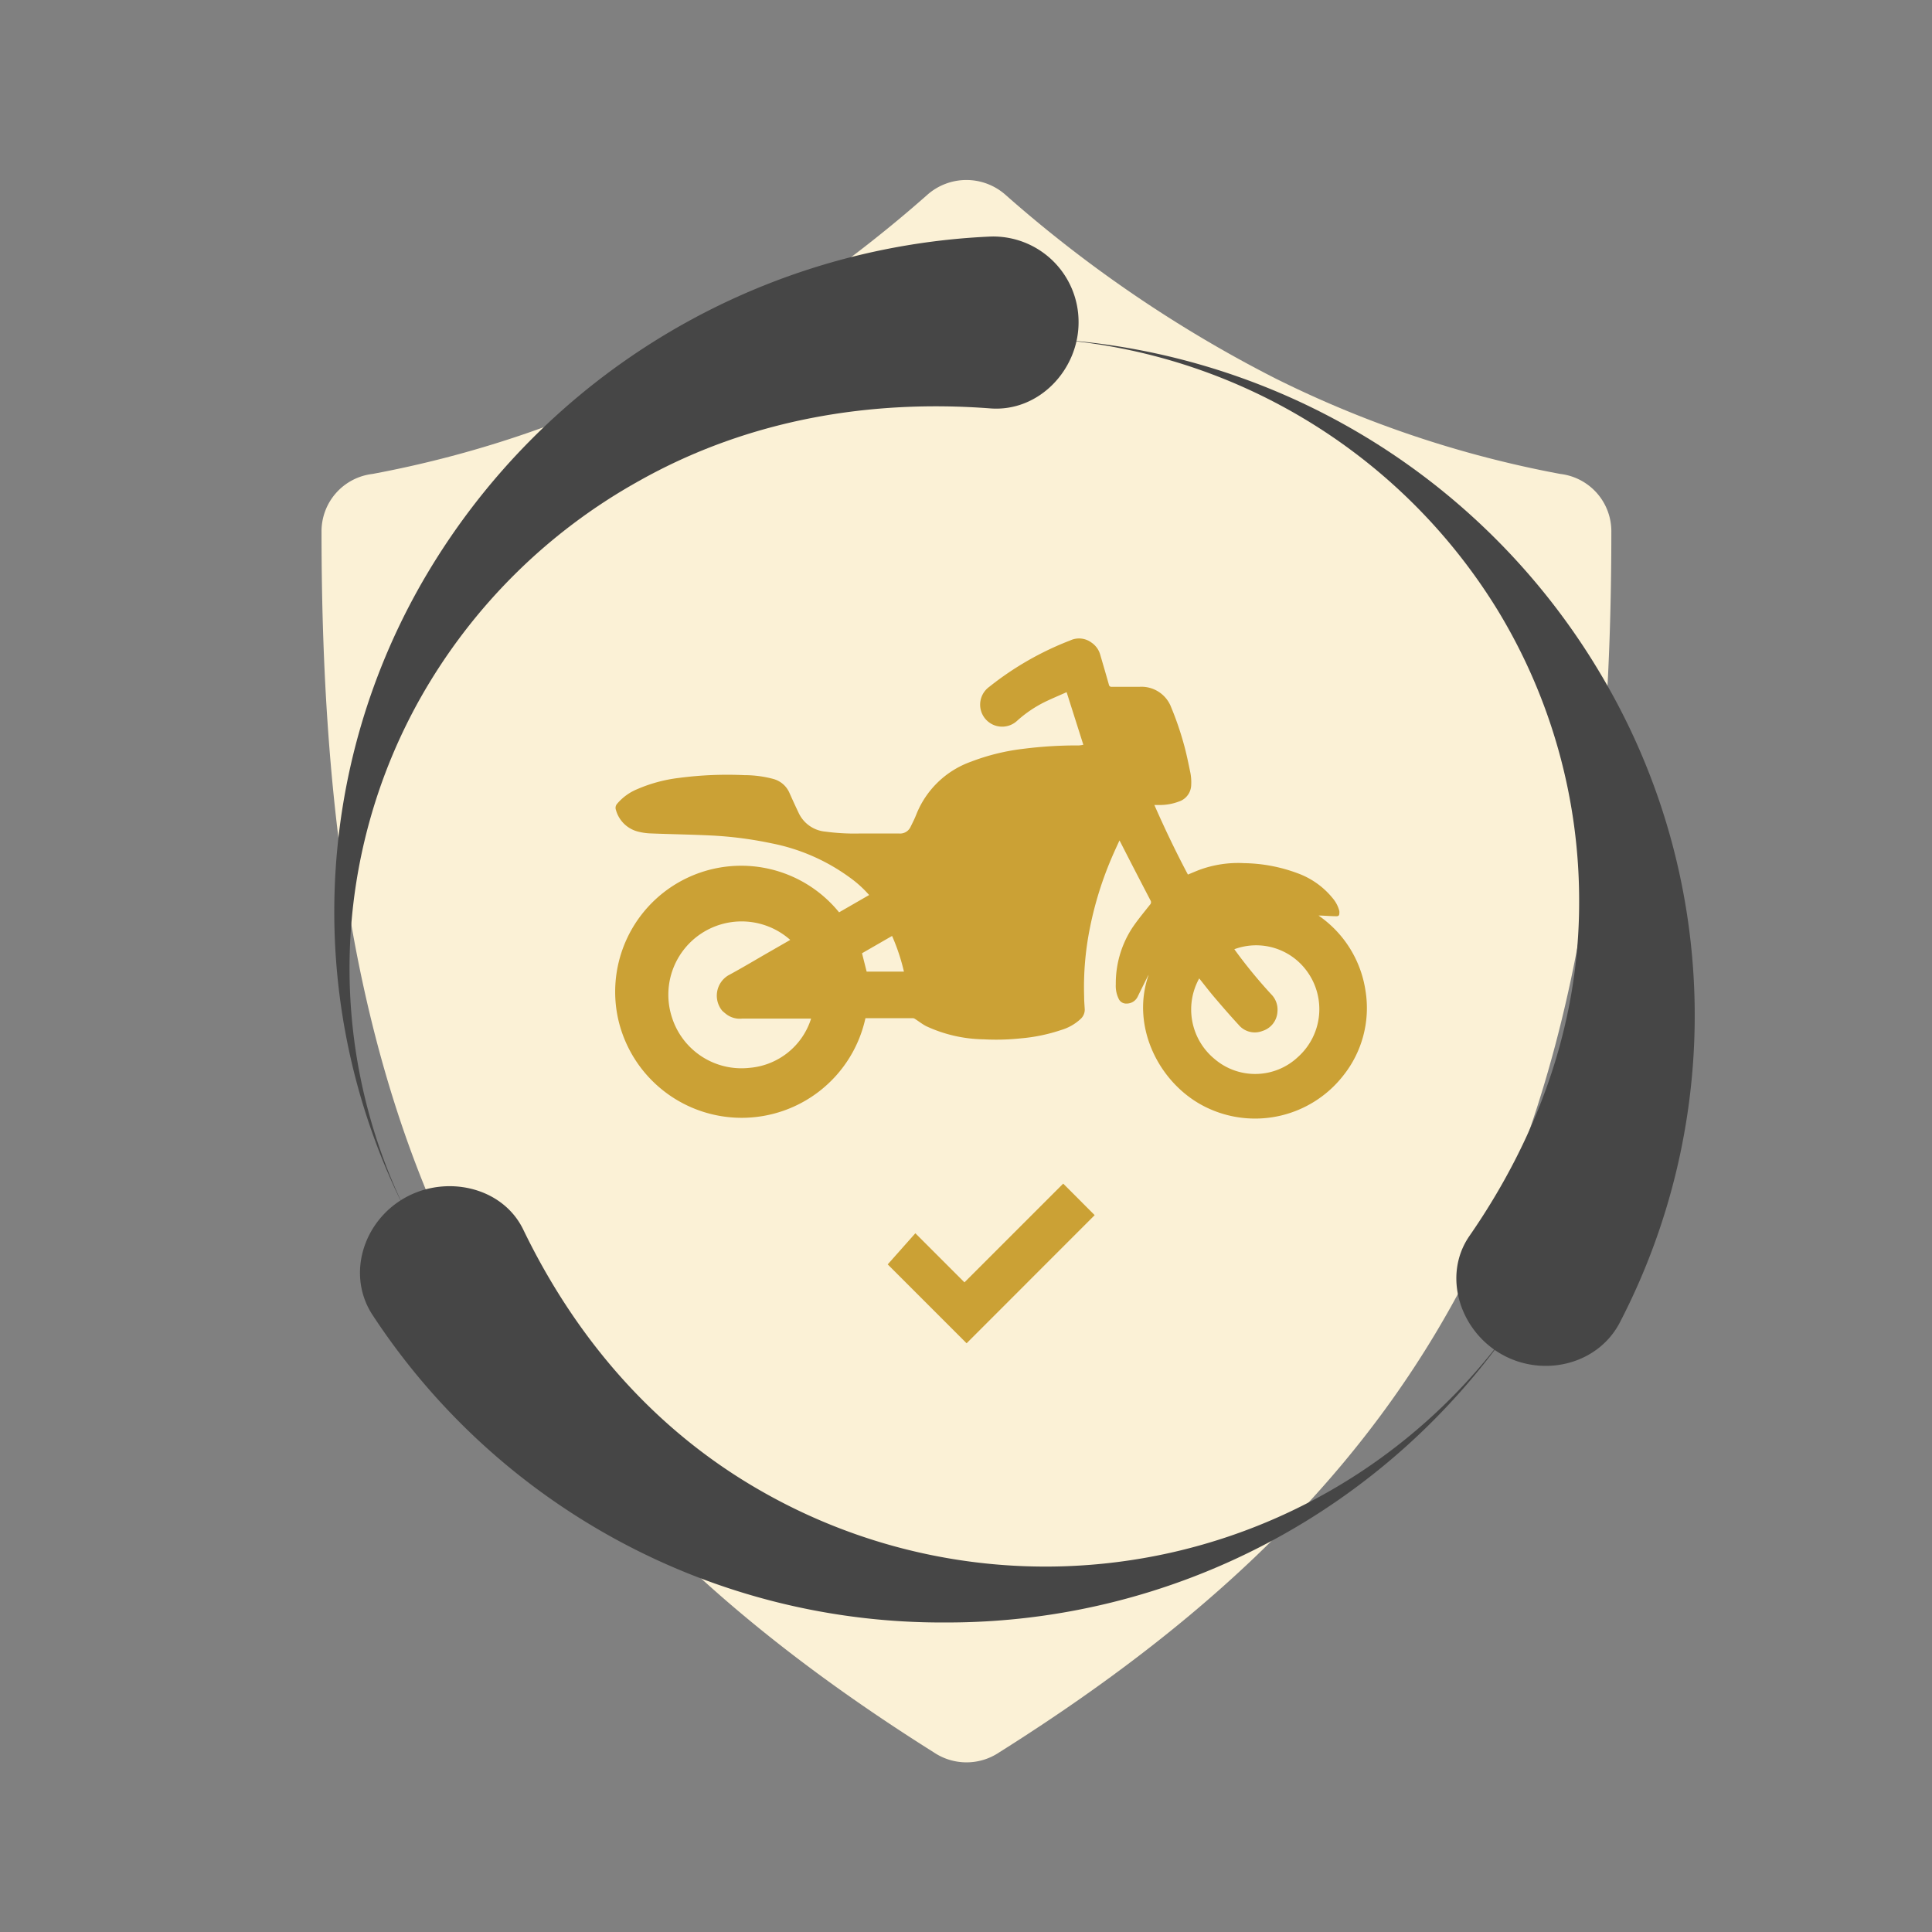
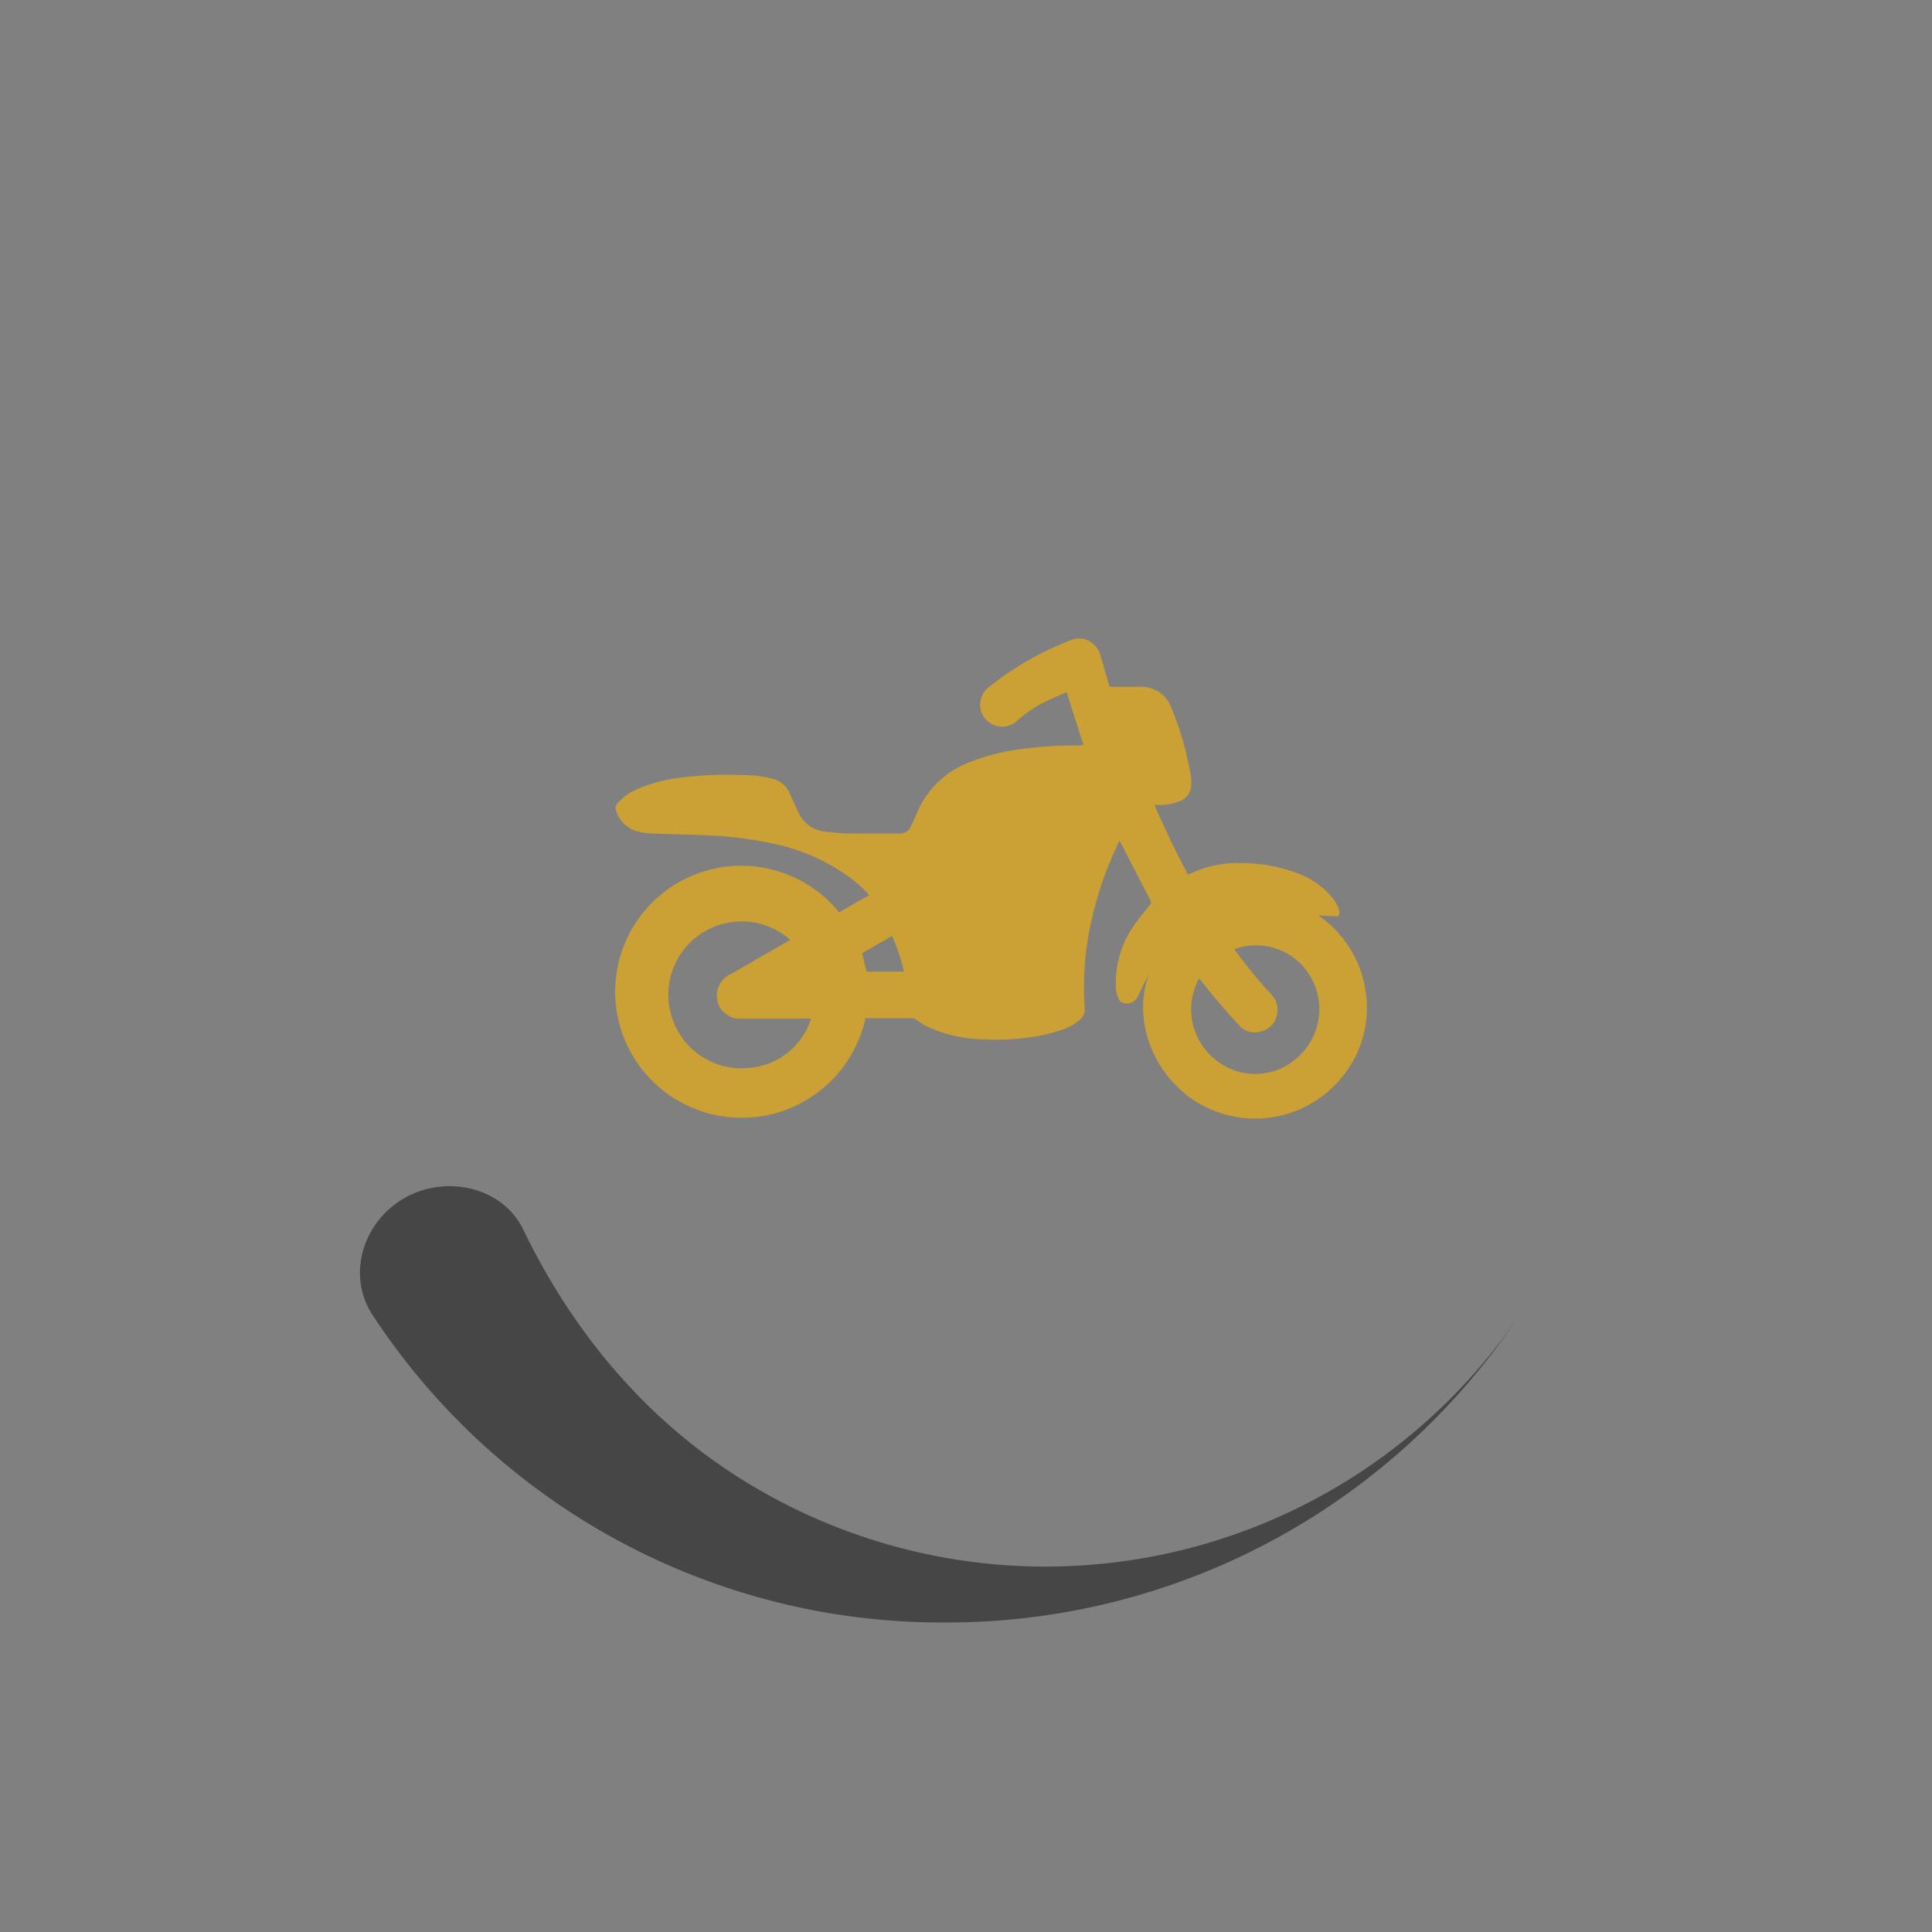
<svg xmlns="http://www.w3.org/2000/svg" id="Layer_1" data-name="Layer 1" viewBox="0 0 288 288">
  <rect x="0" y="0" width="288" height="288" fill="#808080" stroke="none" />
  <defs>
    <style>.cls-1{fill:#fbf1d6;}.cls-2{fill:#464646;}.cls-3{fill:#cba135;}</style>
  </defs>
  <title>Comprehensive Bike insurance</title>
  <g id="img_comprehensive" data-name="img comprehensive">
    <g id="Group-2">
-       <path id="Shape" class="cls-1" d="M55.53,70.65a161.49,161.49,0,0,0,42.59-14.3A193,193,0,0,0,138.28,29a8.79,8.79,0,0,1,11.56,0A193,193,0,0,0,190,56.35a161.49,161.49,0,0,0,42.59,14.3,8.61,8.61,0,0,1,7.61,8.67c0,45-5.93,79.7-20.38,108.75-14.45,29.2-37.26,52-70.88,73.16a8.73,8.73,0,0,1-9.73,0c-33.61-21.14-56.43-44-70.88-73.16C53.86,159,47.93,124.34,47.93,79.32A8.61,8.61,0,0,1,55.53,70.65Z" />
      <g id="Group-3">
        <g id="noun_Circulation_342737" data-name="noun Circulation 342737">
          <path id="Shape-2" data-name="Shape" class="cls-2" d="M140.92,241.86A102.33,102.33,0,0,0,225.84,197a85.33,85.33,0,0,1-112.55,25.16C97,212.82,85.51,198.84,78,183.29c-3.09-6.38-11.53-8.23-17.72-4.69S51.66,190.08,55.52,196A101.48,101.48,0,0,0,140.92,241.86Z" />
-           <path id="Shape-3" data-name="Shape" class="cls-2" d="M238.86,100.91A102.27,102.27,0,0,0,157,50.56a85.19,85.19,0,0,1,66.18,40.28,83.22,83.22,0,0,1,12.22,43.7c0,18.61-6.5,35.49-16.38,49.74-4,5.84-1.45,14,4.75,17.56s14.39,1.62,17.68-4.67A99.37,99.37,0,0,0,238.86,100.91Z" />
-           <path id="Shape-4" data-name="Shape" class="cls-2" d="M63.7,85.48a98.67,98.67,0,0,0-3.15,95.17,82.17,82.17,0,0,1,2.18-76.7A84.72,84.72,0,0,1,95.26,71.69c16.49-9.28,34.74-12.15,52.37-10.81,7.23.55,13.15-5.75,13.15-12.82A12.73,12.73,0,0,0,147.7,35.26,103,103,0,0,0,63.7,85.48Z" />
        </g>
      </g>
    </g>
  </g>
  <g id="yczNQr.tif">
    <path class="cls-3" d="M172.08,120c1.56,3.55,3.21,7,5,10.37.59-.24,1.14-.48,1.71-.7a16.76,16.76,0,0,1,6.71-1,23.71,23.71,0,0,1,7.89,1.49,12,12,0,0,1,5.26,3.72,4.8,4.8,0,0,1,1,1.91,1.6,1.6,0,0,1,0,.39c0,.27-.13.41-.43.4-.79,0-1.58-.07-2.38-.1h-.29a16.55,16.55,0,0,1,7,11.19,16.14,16.14,0,0,1-3.34,12.7A16.68,16.68,0,0,1,180,165.16c-7-3.27-11.56-11.94-8.77-19.85-.06.1-.12.19-.17.29-.49,1-1,2-1.48,3a1.82,1.82,0,0,1-1.65,1,1.22,1.22,0,0,1-1.18-.73,4.4,4.4,0,0,1-.42-2.14,15.14,15.14,0,0,1,2.46-8.42c.8-1.19,1.73-2.3,2.62-3.43a.52.52,0,0,0,.08-.68c-1.5-2.88-3-5.77-4.47-8.66l-.14-.26c-.38.83-.74,1.6-1.07,2.37a52.61,52.61,0,0,0-3.35,10.73,44.58,44.58,0,0,0-.85,10.14c0,.64.05,1.27.09,1.91a1.87,1.87,0,0,1-.6,1.45,7.26,7.26,0,0,1-2.91,1.66,25.75,25.75,0,0,1-6.05,1.25,34.84,34.84,0,0,1-5.51.14,21,21,0,0,1-8.54-1.95c-.57-.29-1.09-.7-1.63-1.05a.73.73,0,0,0-.35-.15h-7l-.1,0a18.88,18.88,0,0,1-36.89,0A18.79,18.79,0,0,1,125.08,136l4.48-2.58a16.75,16.75,0,0,0-2.87-2.6A29.31,29.31,0,0,0,115,125.71a57.07,57.07,0,0,0-8.89-1.16c-3-.15-6-.19-9-.31a8.93,8.93,0,0,1-2.06-.29,4.58,4.58,0,0,1-3.23-3.2.91.91,0,0,1,.17-.93,7.84,7.84,0,0,1,3-2.18,22.27,22.27,0,0,1,6.16-1.67,55.33,55.33,0,0,1,9.82-.42,16.68,16.68,0,0,1,4.28.56,3.66,3.66,0,0,1,2.43,2.08q.67,1.51,1.38,3a4.87,4.87,0,0,0,4,2.78,32.26,32.26,0,0,0,5,.28c2,0,4,0,6,0a1.71,1.71,0,0,0,1.68-1c.3-.6.6-1.2.85-1.83a13.72,13.72,0,0,1,8.14-7.87,32.24,32.24,0,0,1,7.77-1.92,63.51,63.51,0,0,1,8.34-.51,4.27,4.27,0,0,0,.65-.1L159,103.18c-1.07.48-2.15.93-3.21,1.44a18.29,18.29,0,0,0-4.11,2.77,3.28,3.28,0,1,1-4.22-5,45.8,45.8,0,0,1,12.07-6.92,3.1,3.1,0,0,1,3.19.33A3.22,3.22,0,0,1,164,97.57c.44,1.5.88,3,1.3,4.49a.38.38,0,0,0,.45.32c1.38,0,2.77,0,4.15,0a4.73,4.73,0,0,1,4.69,3.07,45.8,45.8,0,0,1,1.8,5.19c.44,1.52.75,3.07,1.07,4.62a7.49,7.49,0,0,1,.11,1.76,2.66,2.66,0,0,1-1.85,2.47,8,8,0,0,1-2.86.51Zm-51.17,31.84H110.64a3.31,3.31,0,0,1-2.31-.61,8.33,8.33,0,0,1-.66-.55,3.53,3.53,0,0,1,.89-5.28c2.06-1.11,4.07-2.32,6.09-3.48l3.15-1.81a10.92,10.92,0,0,0-17.64,11.53,10.88,10.88,0,0,0,11.59,7.54A10.54,10.54,0,0,0,120.91,151.84Zm57.86-6a9.55,9.55,0,0,0,2.26,12,9.31,9.31,0,0,0,12.46-.28,9.58,9.58,0,0,0,1.27-12.87A9.35,9.35,0,0,0,184,141.5l.19.26a73.15,73.15,0,0,0,5.33,6.48,3.22,3.22,0,0,1,.91,2.53,3.18,3.18,0,0,1-2.23,2.91,3.13,3.13,0,0,1-3.55-.9c-1.19-1.29-2.34-2.61-3.48-3.95C180.35,147.88,179.59,146.88,178.78,145.87Zm-49.58-1h5.56a30,30,0,0,0-1.77-5.32l-4.48,2.58Z" />
  </g>
-   <polygon class="cls-3" points="144.09 200.24 132.33 188.48 136.45 183.84 143.77 191.16 158.49 176.44 163.18 181.14 144.09 200.24" />
</svg>